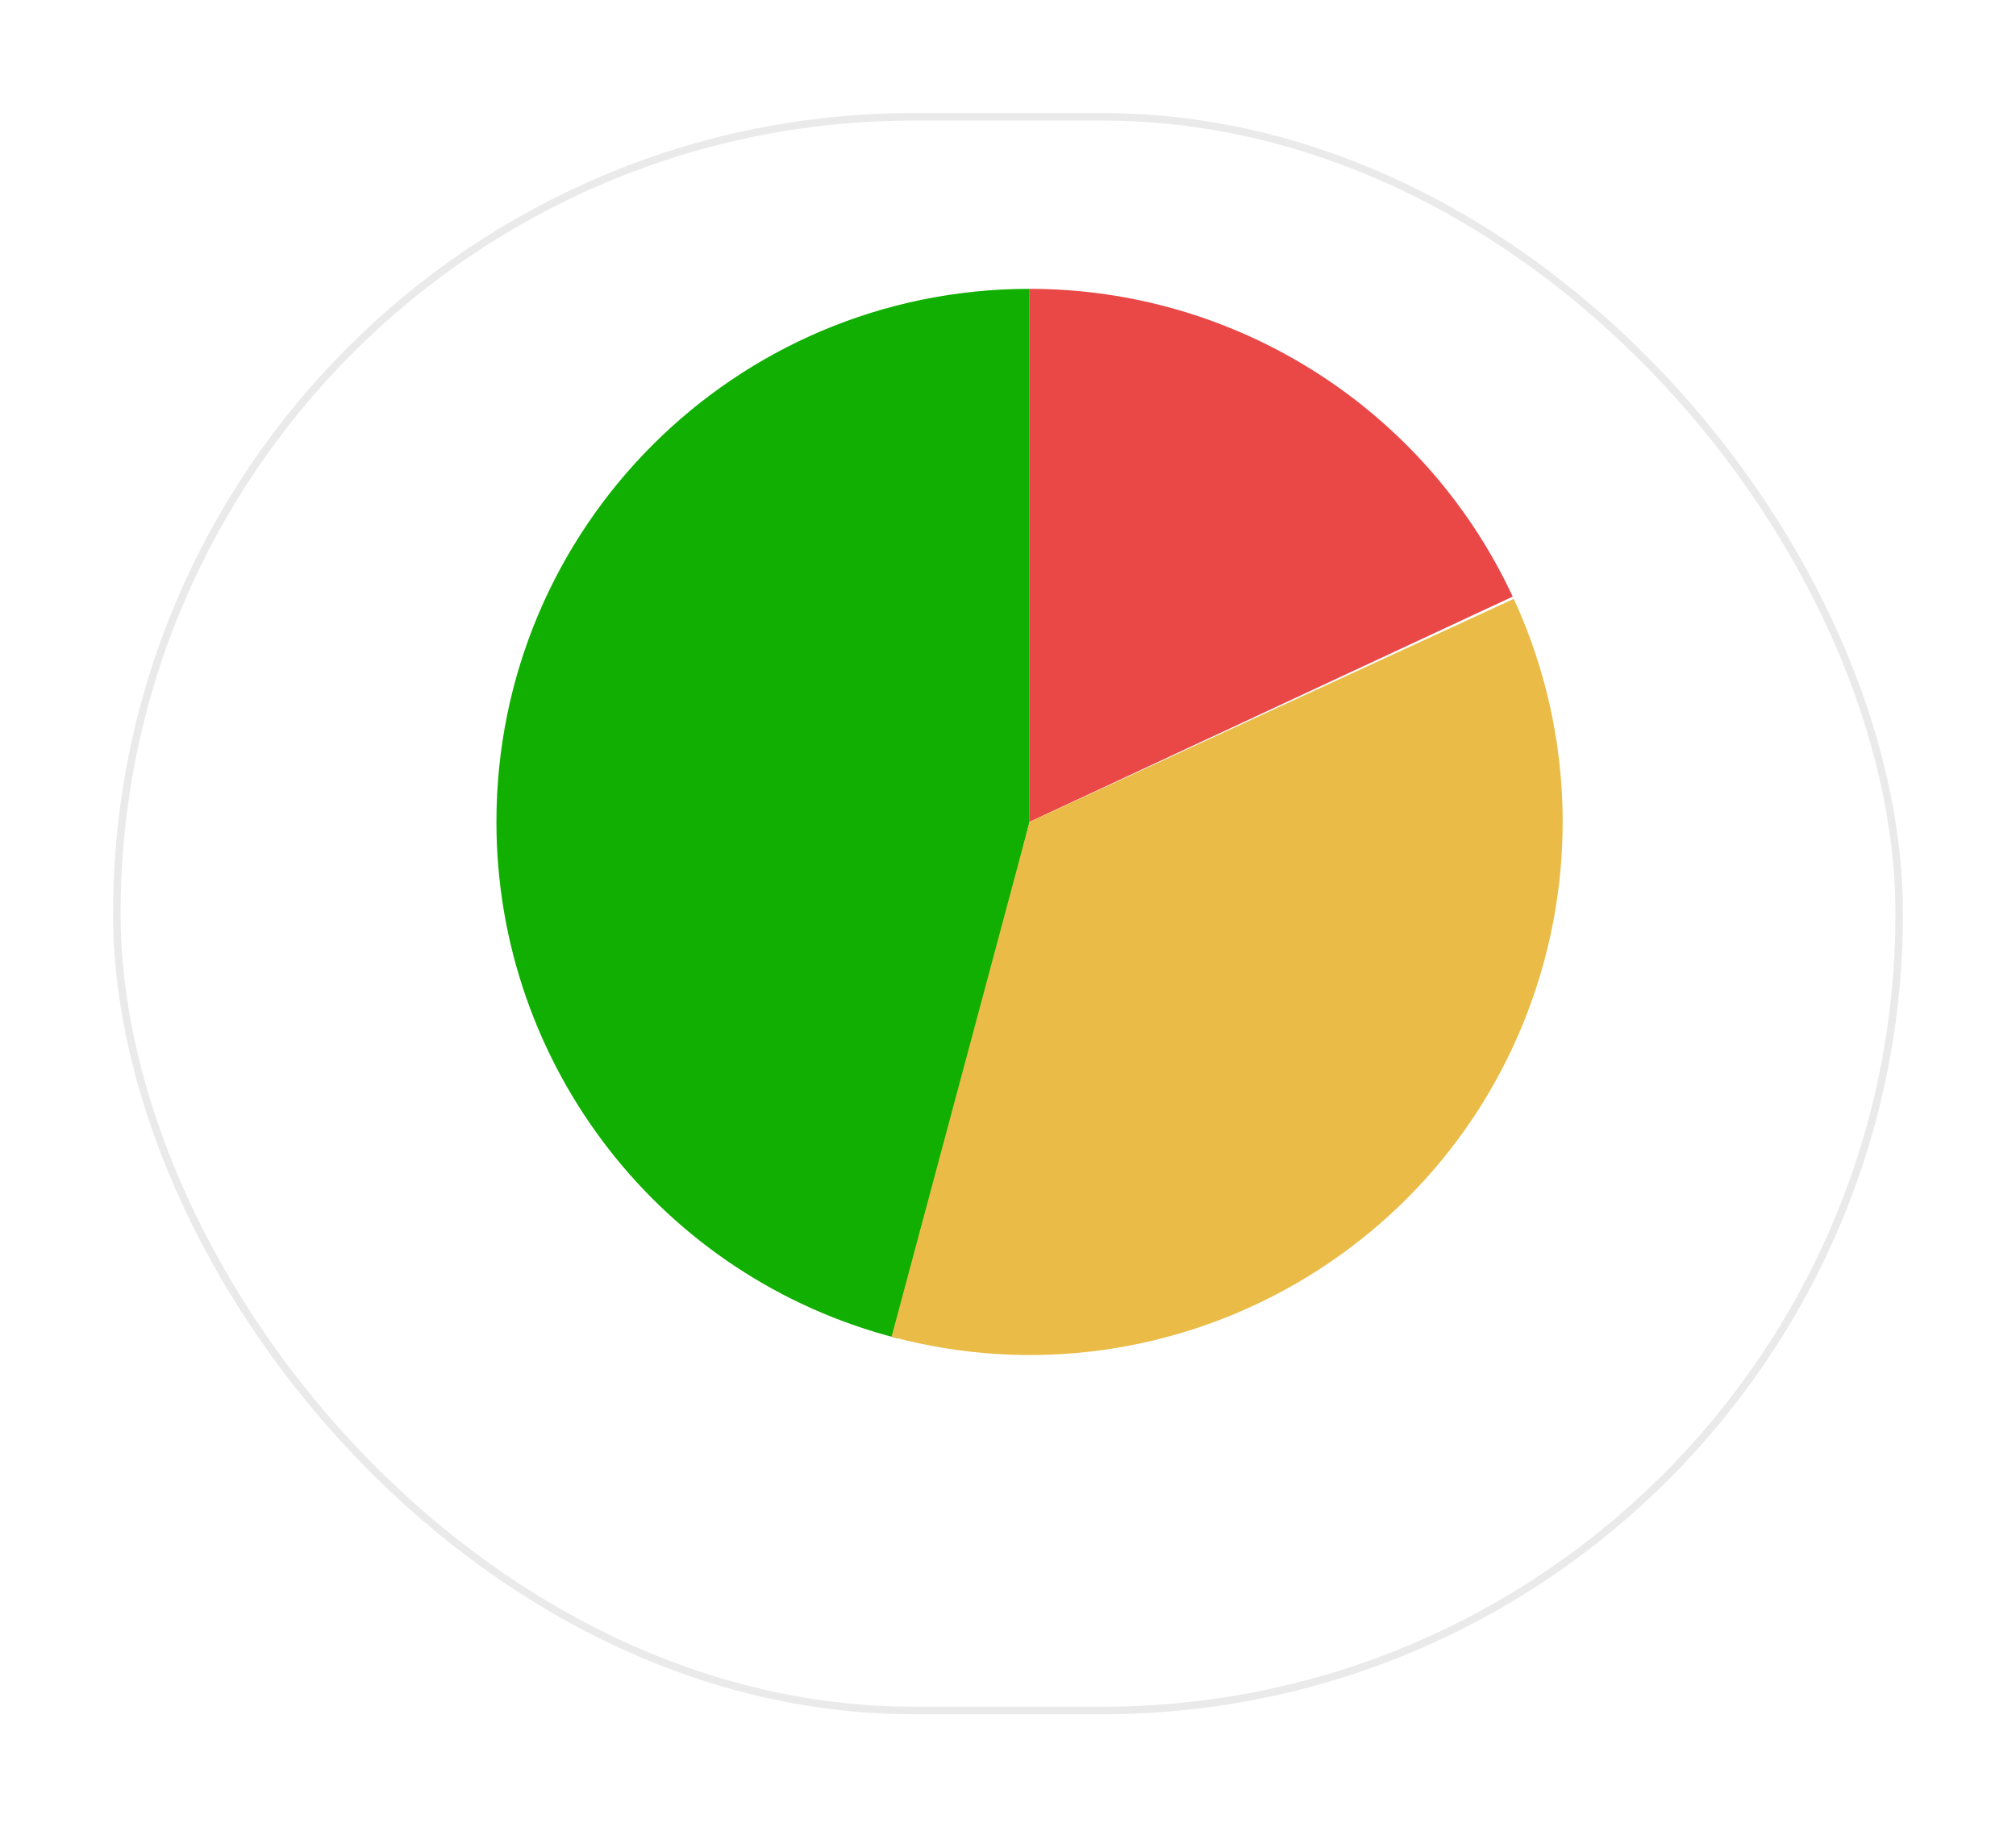
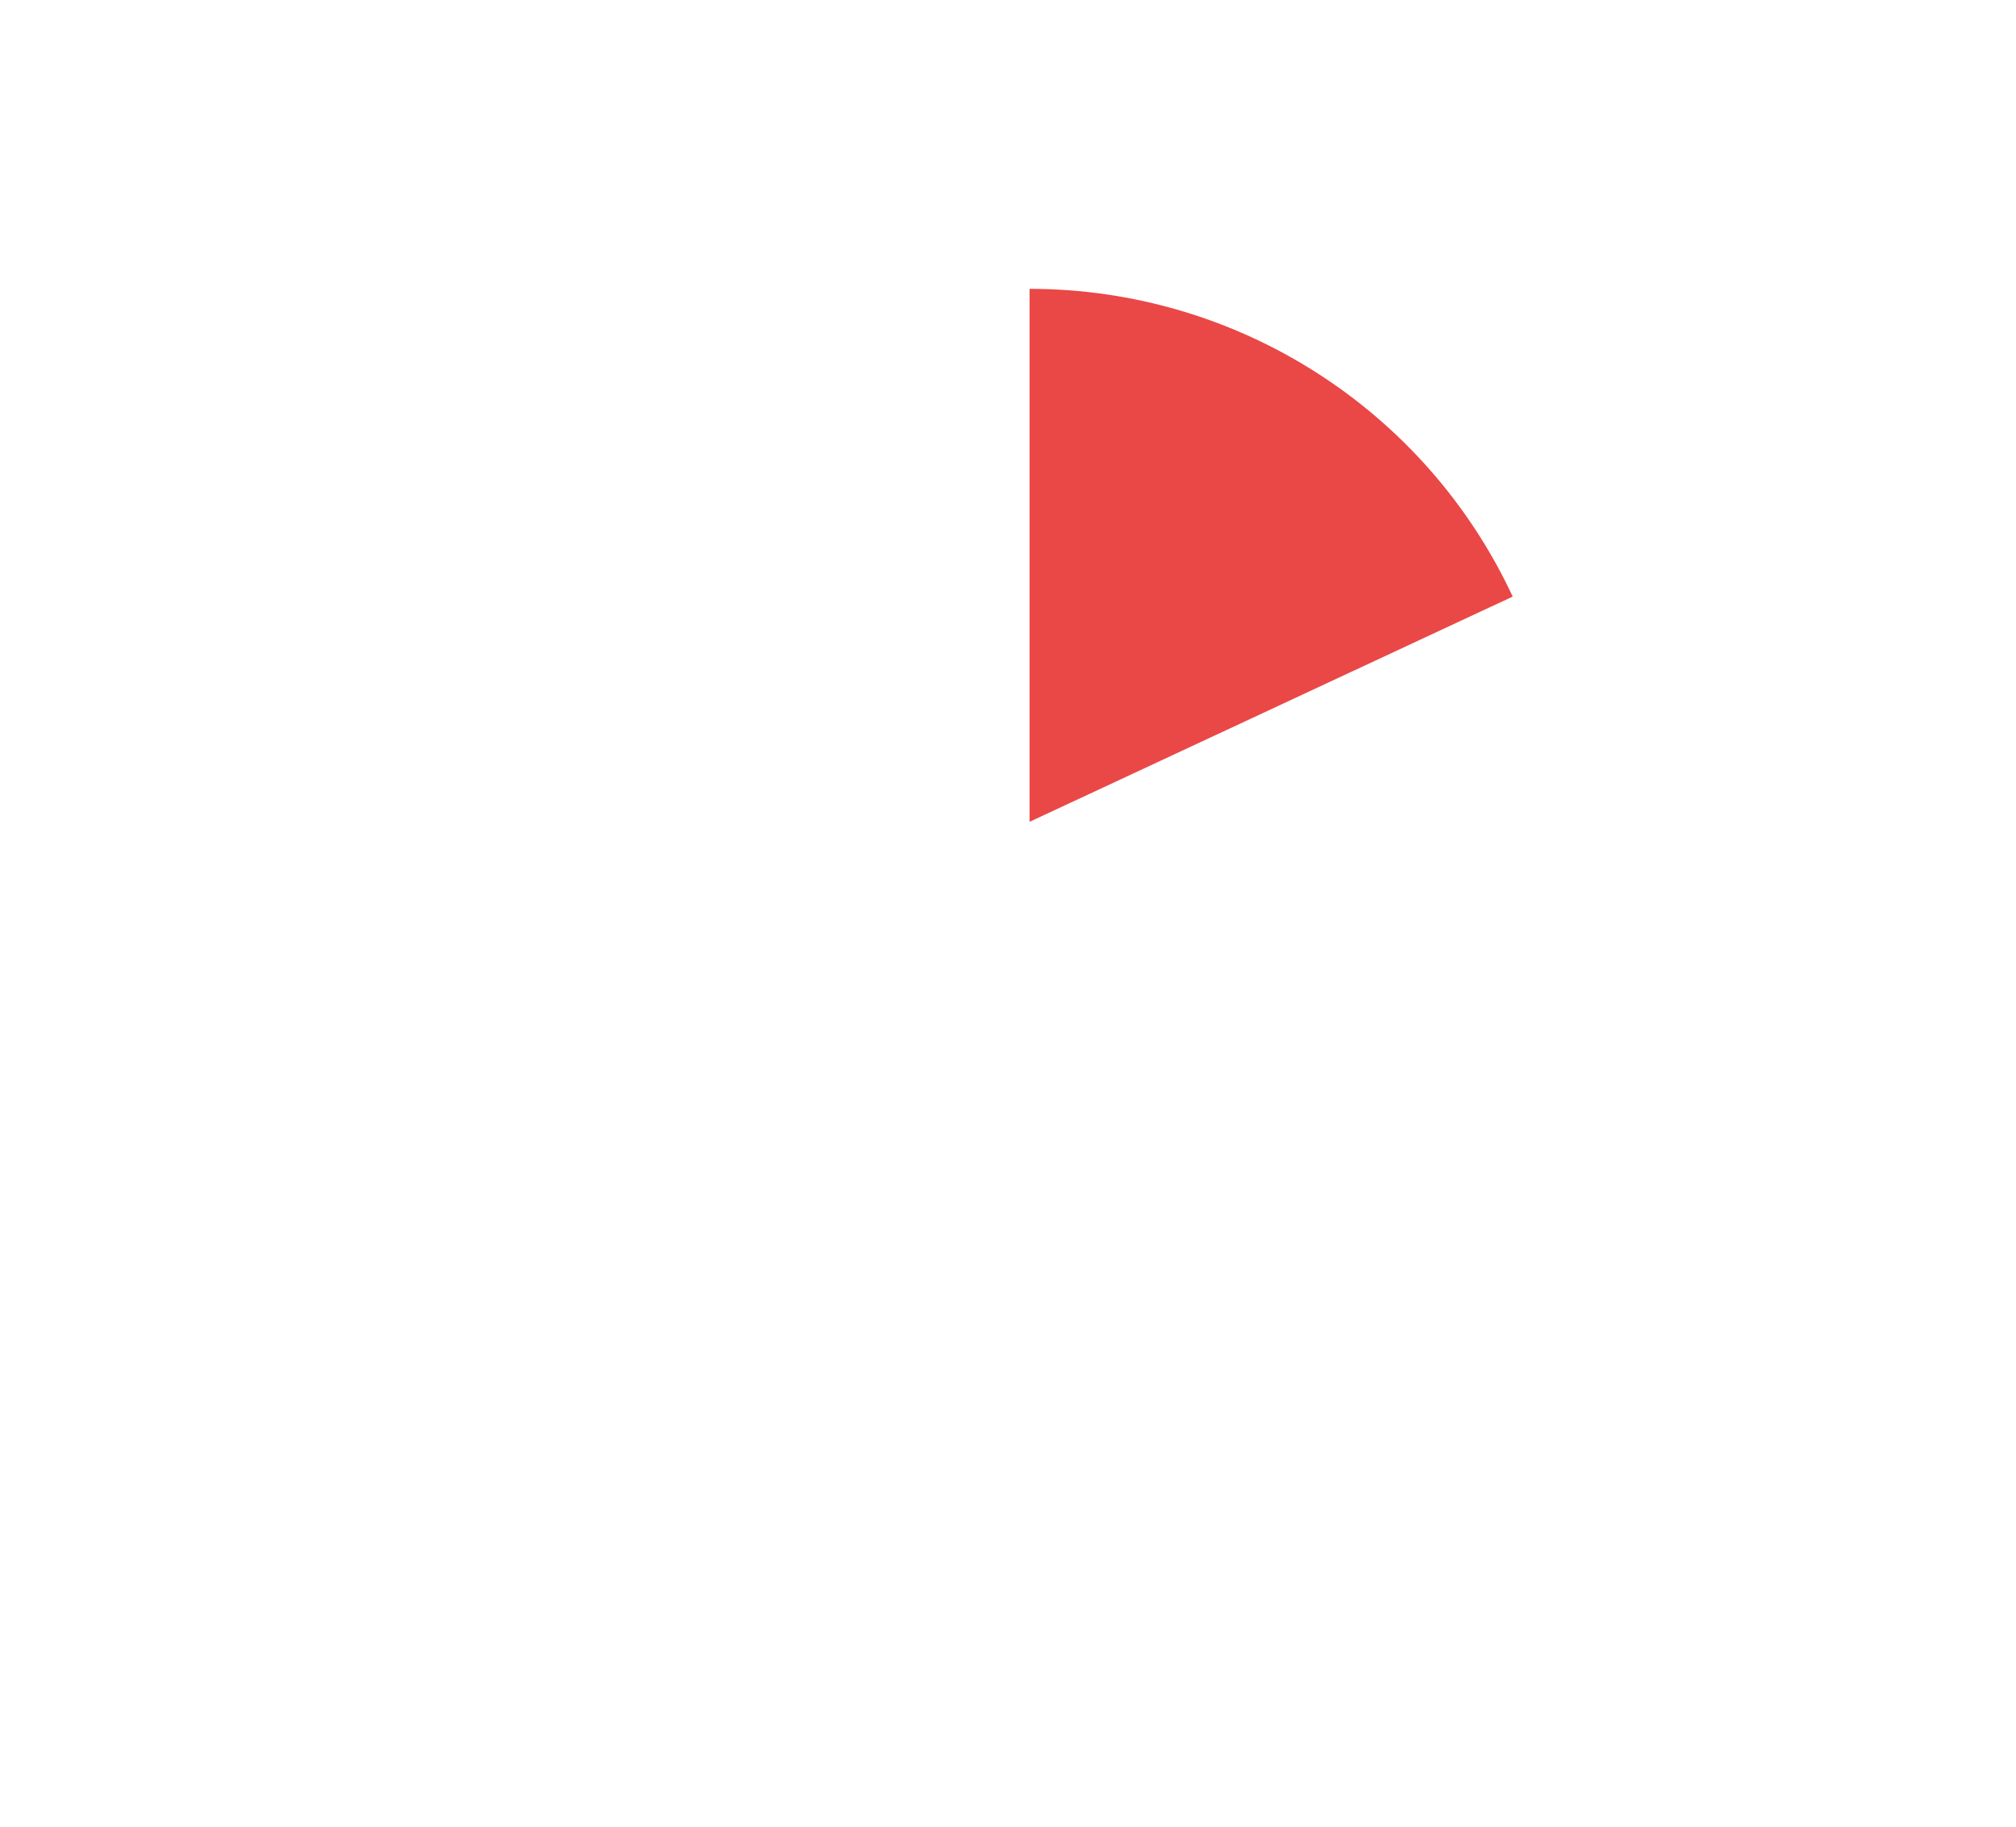
<svg xmlns="http://www.w3.org/2000/svg" width="107" height="97" viewBox="0 0 107 97" fill="none">
  <g filter="url(#filter0_d_154_499)">
-     <rect x="6" width="95" height="85" rx="42.5" fill="white" />
-     <rect x="6.2" y="0.2" width="94.6" height="84.6" rx="42.3" stroke="#EAEAEA" stroke-width="0.4" />
-   </g>
-   <path fill-rule="evenodd" clip-rule="evenodd" d="M54.644 15.333C39.017 15.333 26.348 28.001 26.348 43.629C26.348 56.556 35.109 67.839 47.633 71.042L54.644 43.629V15.333Z" fill="#10AF01" />
-   <path fill-rule="evenodd" clip-rule="evenodd" d="M80.288 31.669C75.641 21.703 65.64 15.333 54.644 15.333V43.626L80.288 31.669Z" fill="#EA4747" />
-   <path fill-rule="evenodd" clip-rule="evenodd" d="M47.32 70.96C62.415 75.005 77.931 66.047 81.975 50.952C83.686 44.57 83.108 37.79 80.343 31.789L54.644 43.629L47.32 70.96H47.32Z" fill="#EABC47" />
+     </g>
+   <path fill-rule="evenodd" clip-rule="evenodd" d="M80.288 31.669C75.641 21.703 65.64 15.333 54.644 15.333V43.626Z" fill="#EA4747" />
  <defs>
    <filter id="filter0_d_154_499" x="0" y="0" width="107" height="97" filterUnits="userSpaceOnUse" color-interpolation-filters="sRGB">
      <feFlood flood-opacity="0" result="BackgroundImageFix" />
      <feColorMatrix in="SourceAlpha" type="matrix" values="0 0 0 0 0 0 0 0 0 0 0 0 0 0 0 0 0 0 127 0" result="hardAlpha" />
      <feOffset dy="6" />
      <feGaussianBlur stdDeviation="3" />
      <feComposite in2="hardAlpha" operator="out" />
      <feColorMatrix type="matrix" values="0 0 0 0 0 0 0 0 0 0 0 0 0 0 0 0 0 0 0.06 0" />
      <feBlend mode="normal" in2="BackgroundImageFix" result="effect1_dropShadow_154_499" />
      <feBlend mode="normal" in="SourceGraphic" in2="effect1_dropShadow_154_499" result="shape" />
    </filter>
  </defs>
</svg>